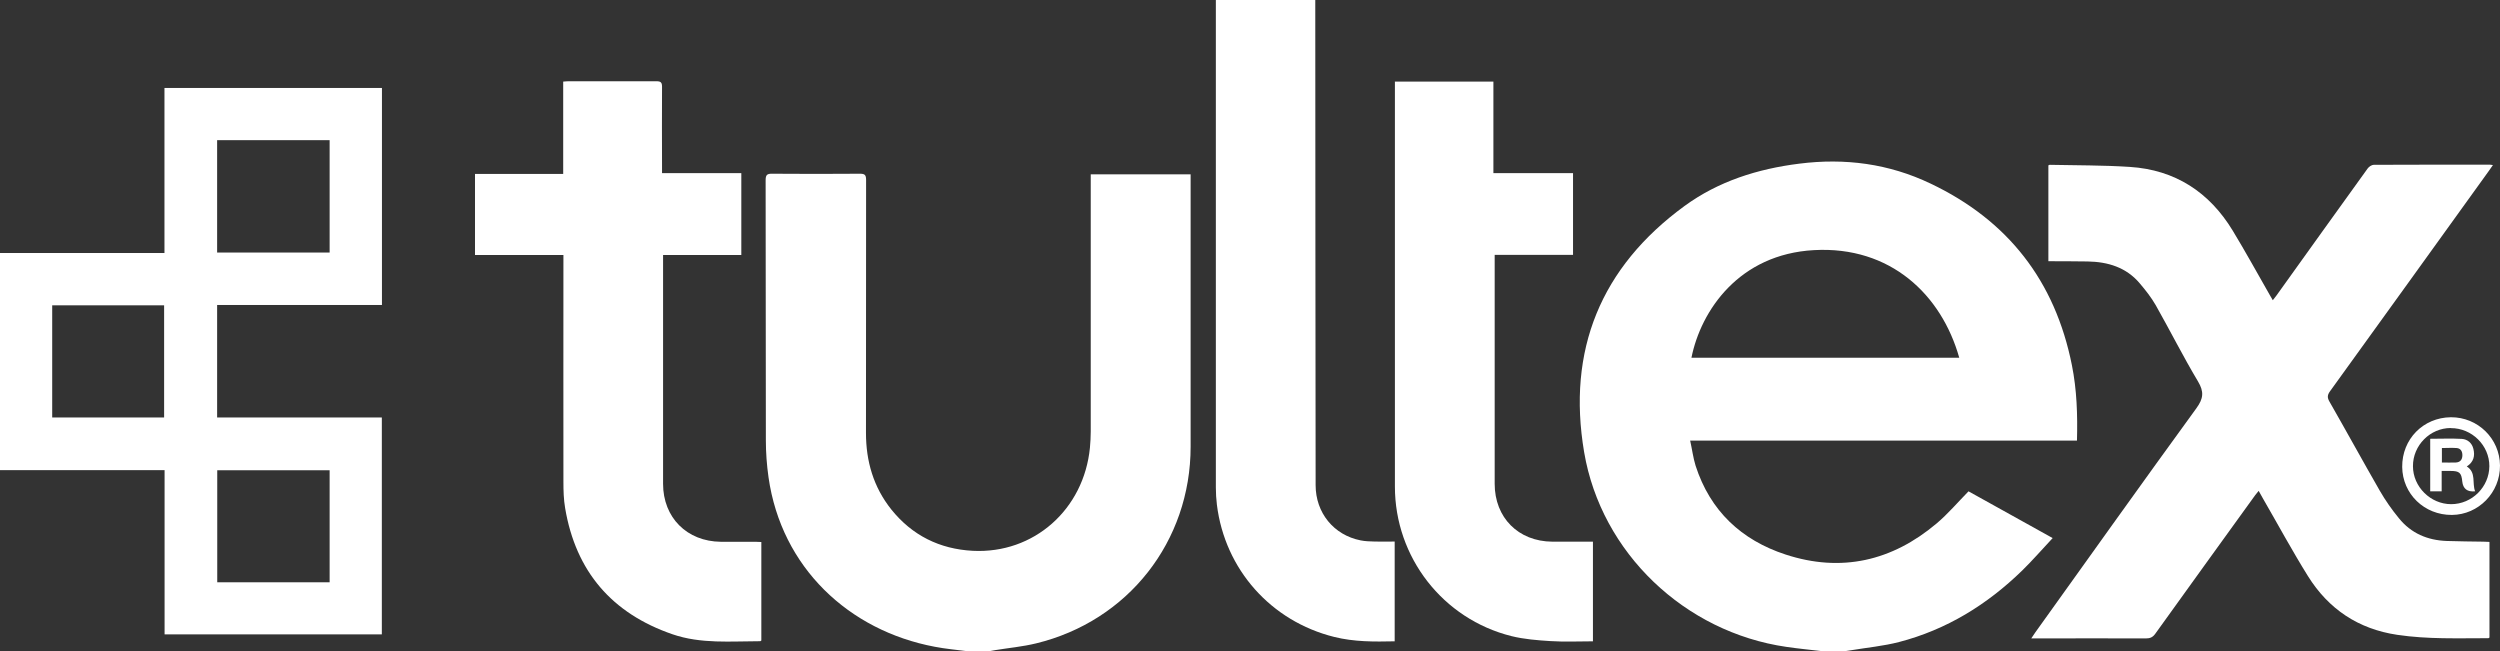
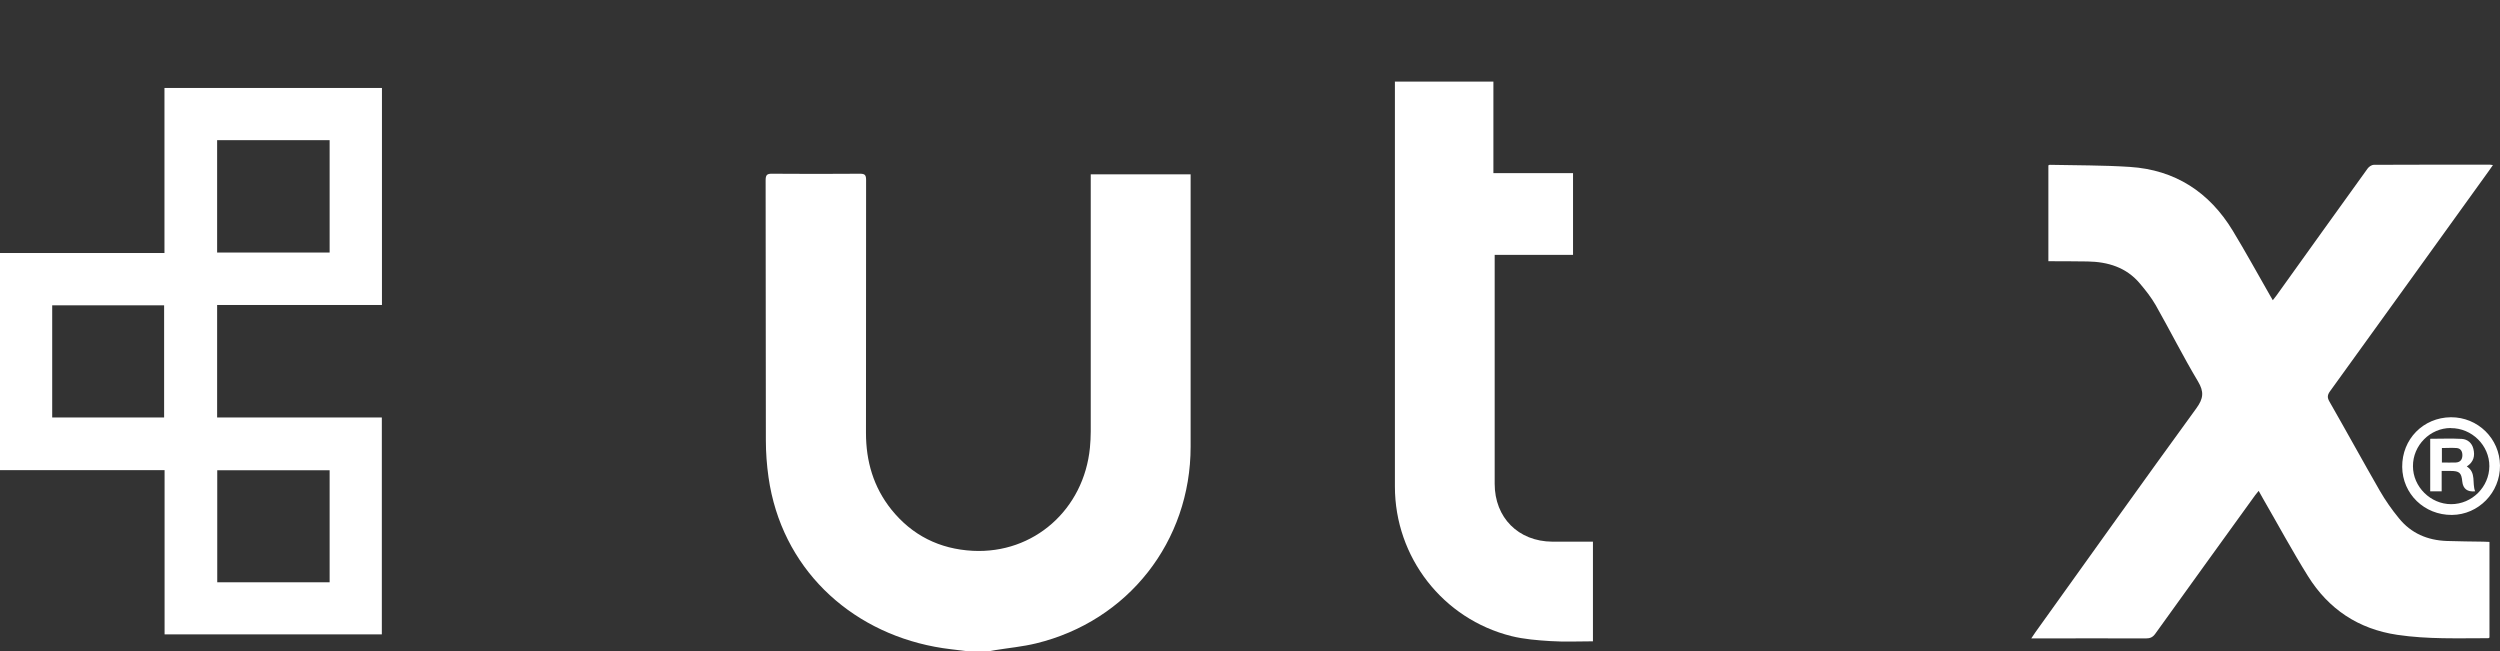
<svg xmlns="http://www.w3.org/2000/svg" id="Layer_2" viewBox="0 0 216 56.26">
  <rect x="0" y="0" width="216" height="56.26" fill="#333333" stroke="none" />
  <defs>
    <style>.cls-1{fill:#fff;stroke-width:0px;}</style>
  </defs>
  <g id="layer">
    <g id="m33gVR.tif">
-       <path class="cls-1" d="M157.43,56.26c-1.03-.12-2.07-.22-3.09-.37-8.77-1.27-15.99-8.11-17.47-16.82-1.49-8.81,1.43-15.98,8.67-21.27,2.93-2.14,6.32-3.21,9.92-3.66,3.95-.5,7.74,0,11.34,1.72,6.69,3.18,10.76,8.42,12.21,15.68.43,2.14.5,4.3.44,6.53h-33.42c.17.77.26,1.49.47,2.17,1.26,3.9,3.95,6.42,7.77,7.67,4.82,1.58,9.21.56,13.06-2.69.97-.82,1.81-1.81,2.75-2.77,2.34,1.3,4.76,2.64,7.27,4.04-.9.96-1.73,1.92-2.63,2.8-3.03,2.95-6.53,5.11-10.64,6.18-1.35.35-2.76.48-4.14.71-.18.03-.36.06-.53.08h-1.99ZM169.28,30.91c-1.54-5.46-5.95-9.66-12.54-9.3-6.49.35-9.78,5.22-10.6,9.3h23.13Z" />
      <path class="cls-1" d="M83.54,56.26c-.93-.12-1.86-.2-2.78-.38-7.43-1.4-13.25-6.85-14.36-14.64-.15-1.06-.23-2.13-.23-3.2-.02-7.49,0-14.97-.02-22.46,0-.47.12-.58.58-.57,2.52.02,5.05.02,7.57,0,.41,0,.53.1.53.53-.01,7.29,0,14.58-.01,21.87,0,2.45.65,4.68,2.19,6.61,1.8,2.24,4.17,3.42,7.04,3.57,5.28.27,9.6-3.58,10.12-8.91.04-.46.07-.93.07-1.4,0-7.2,0-14.4,0-21.6v-.62h8.63v.58c0,7.65,0,15.3,0,22.95,0,8.19-5.4,15.07-13.36,17-1.15.28-2.35.39-3.52.58-.15.02-.29.05-.44.08h-1.99Z" />
      <path class="cls-1" d="M215.09,46.84v8.24s-.07.06-.09.06c-2.63,0-5.25.1-7.87-.29-3.37-.5-5.94-2.22-7.72-5.07-1.36-2.18-2.59-4.46-3.88-6.69-.12-.21-.23-.42-.38-.68-.12.15-.22.26-.3.37-2.88,3.99-5.76,7.97-8.63,11.97-.22.31-.45.41-.82.41-3.11-.02-6.22,0-9.34,0-.15,0-.3,0-.56,0,.14-.22.24-.37.35-.52,4.63-6.46,9.24-12.94,13.92-19.37.61-.84.67-1.42.14-2.31-1.29-2.16-2.42-4.41-3.66-6.6-.38-.66-.86-1.27-1.36-1.86-1.17-1.4-2.76-1.88-4.52-1.91-.97-.02-1.93-.01-2.9-.02-.15,0-.3,0-.49,0v-8.28s.07-.05.11-.05c2.31.05,4.62.03,6.92.18,3.92.25,6.88,2.18,8.9,5.51,1.11,1.83,2.14,3.71,3.2,5.56.07.13.15.26.26.45.12-.15.22-.27.31-.4,2.63-3.67,5.25-7.33,7.89-10.99.11-.15.35-.31.52-.31,3.35-.02,6.71-.01,10.06-.01.06,0,.12.01.24.03-.12.18-.22.32-.32.46-4.58,6.37-9.17,12.73-13.76,19.09-.22.31-.25.53-.05.88,1.47,2.57,2.89,5.16,4.36,7.72.48.83,1.04,1.63,1.65,2.37,1.05,1.3,2.47,1.9,4.12,1.96,1.06.04,2.11.04,3.17.06.16,0,.32.01.51.02Z" />
      <path class="cls-1" d="M18.76,26.35v9.72h14.23v18.74H14.22v-14.19H0v-18.76h14.21V7.6h18.79v18.75h-14.24ZM18.76,12.11v9.71h9.72v-9.71h-9.72ZM18.77,40.63v9.68h9.71v-9.68h-9.71ZM14.18,36.07v-9.69H4.51v9.69h9.67Z" />
-       <path class="cls-1" d="M48.66,22.03h-7.62v-7h7.62v-7.98c.18-.01.31-.03.45-.03,2.54,0,5.08,0,7.61,0,.38,0,.48.11.48.48-.02,2.29,0,4.59,0,6.88,0,.18,0,.36,0,.58h6.85v7.07h-6.76v.58c0,6.4,0,12.79,0,19.19,0,2.92,2.06,4.98,4.99,5.01,1,0,1.99,0,2.99,0,.16,0,.32.01.51.02v8.51s-.07.06-.09.06c-2.55,0-5.12.25-7.59-.6-5.23-1.8-8.35-5.43-9.27-10.89-.13-.75-.15-1.53-.15-2.3-.01-6.32,0-12.64,0-18.96,0-.19,0-.38,0-.62Z" />
      <path class="cls-1" d="M120.53,7.05h8.5v7.91h6.88v7.06h-6.77v.59c0,6.4,0,12.8,0,19.19,0,2.92,2.04,4.98,4.98,5,1.16,0,2.32,0,3.51,0v8.61c-1.24,0-2.46.06-3.68-.02-1.12-.07-2.27-.16-3.36-.43-5.93-1.48-10.07-6.82-10.07-12.92,0-11.47,0-22.94,0-34.41v-.6Z" />
-       <path class="cls-1" d="M120.5,46.81v8.6c-1.77.04-3.51.05-5.23-.38-5.46-1.36-9.44-5.83-10.13-11.42-.06-.49-.09-.99-.09-1.49,0-13.84,0-27.67,0-41.51v-.62h8.59c0,.2,0,.41,0,.61,0,13.77.02,27.55.03,41.32,0,2.38,1.56,4.31,3.89,4.77.4.08.81.09,1.22.1.56.02,1.12,0,1.72,0Z" />
      <path class="cls-1" d="M211.76,36.05c2.33-.01,4.22,1.85,4.24,4.17.02,2.33-1.85,4.25-4.15,4.27-2.39.02-4.28-1.82-4.3-4.15-.02-2.4,1.82-4.27,4.21-4.29ZM211.75,36.98c-1.79,0-3.28,1.5-3.27,3.3,0,1.78,1.52,3.28,3.3,3.28,1.8,0,3.29-1.49,3.3-3.28.01-1.79-1.51-3.3-3.33-3.29Z" />
      <path class="cls-1" d="M210.96,40.69v1.76h-.99v-4.54c.93,0,1.83-.04,2.73.01.5.03.88.36,1,.86.15.6.03,1.14-.57,1.52.84.54.44,1.44.72,2.15q-1.01.1-1.11-.85c-.07-.75-.25-.91-1-.91-.24,0-.48,0-.79,0ZM210.97,39.96c.44,0,.83.02,1.22,0,.38-.02.56-.26.56-.63,0-.35-.16-.6-.51-.62-.41-.03-.83,0-1.26,0v1.26Z" />
    </g>
  </g>
</svg>